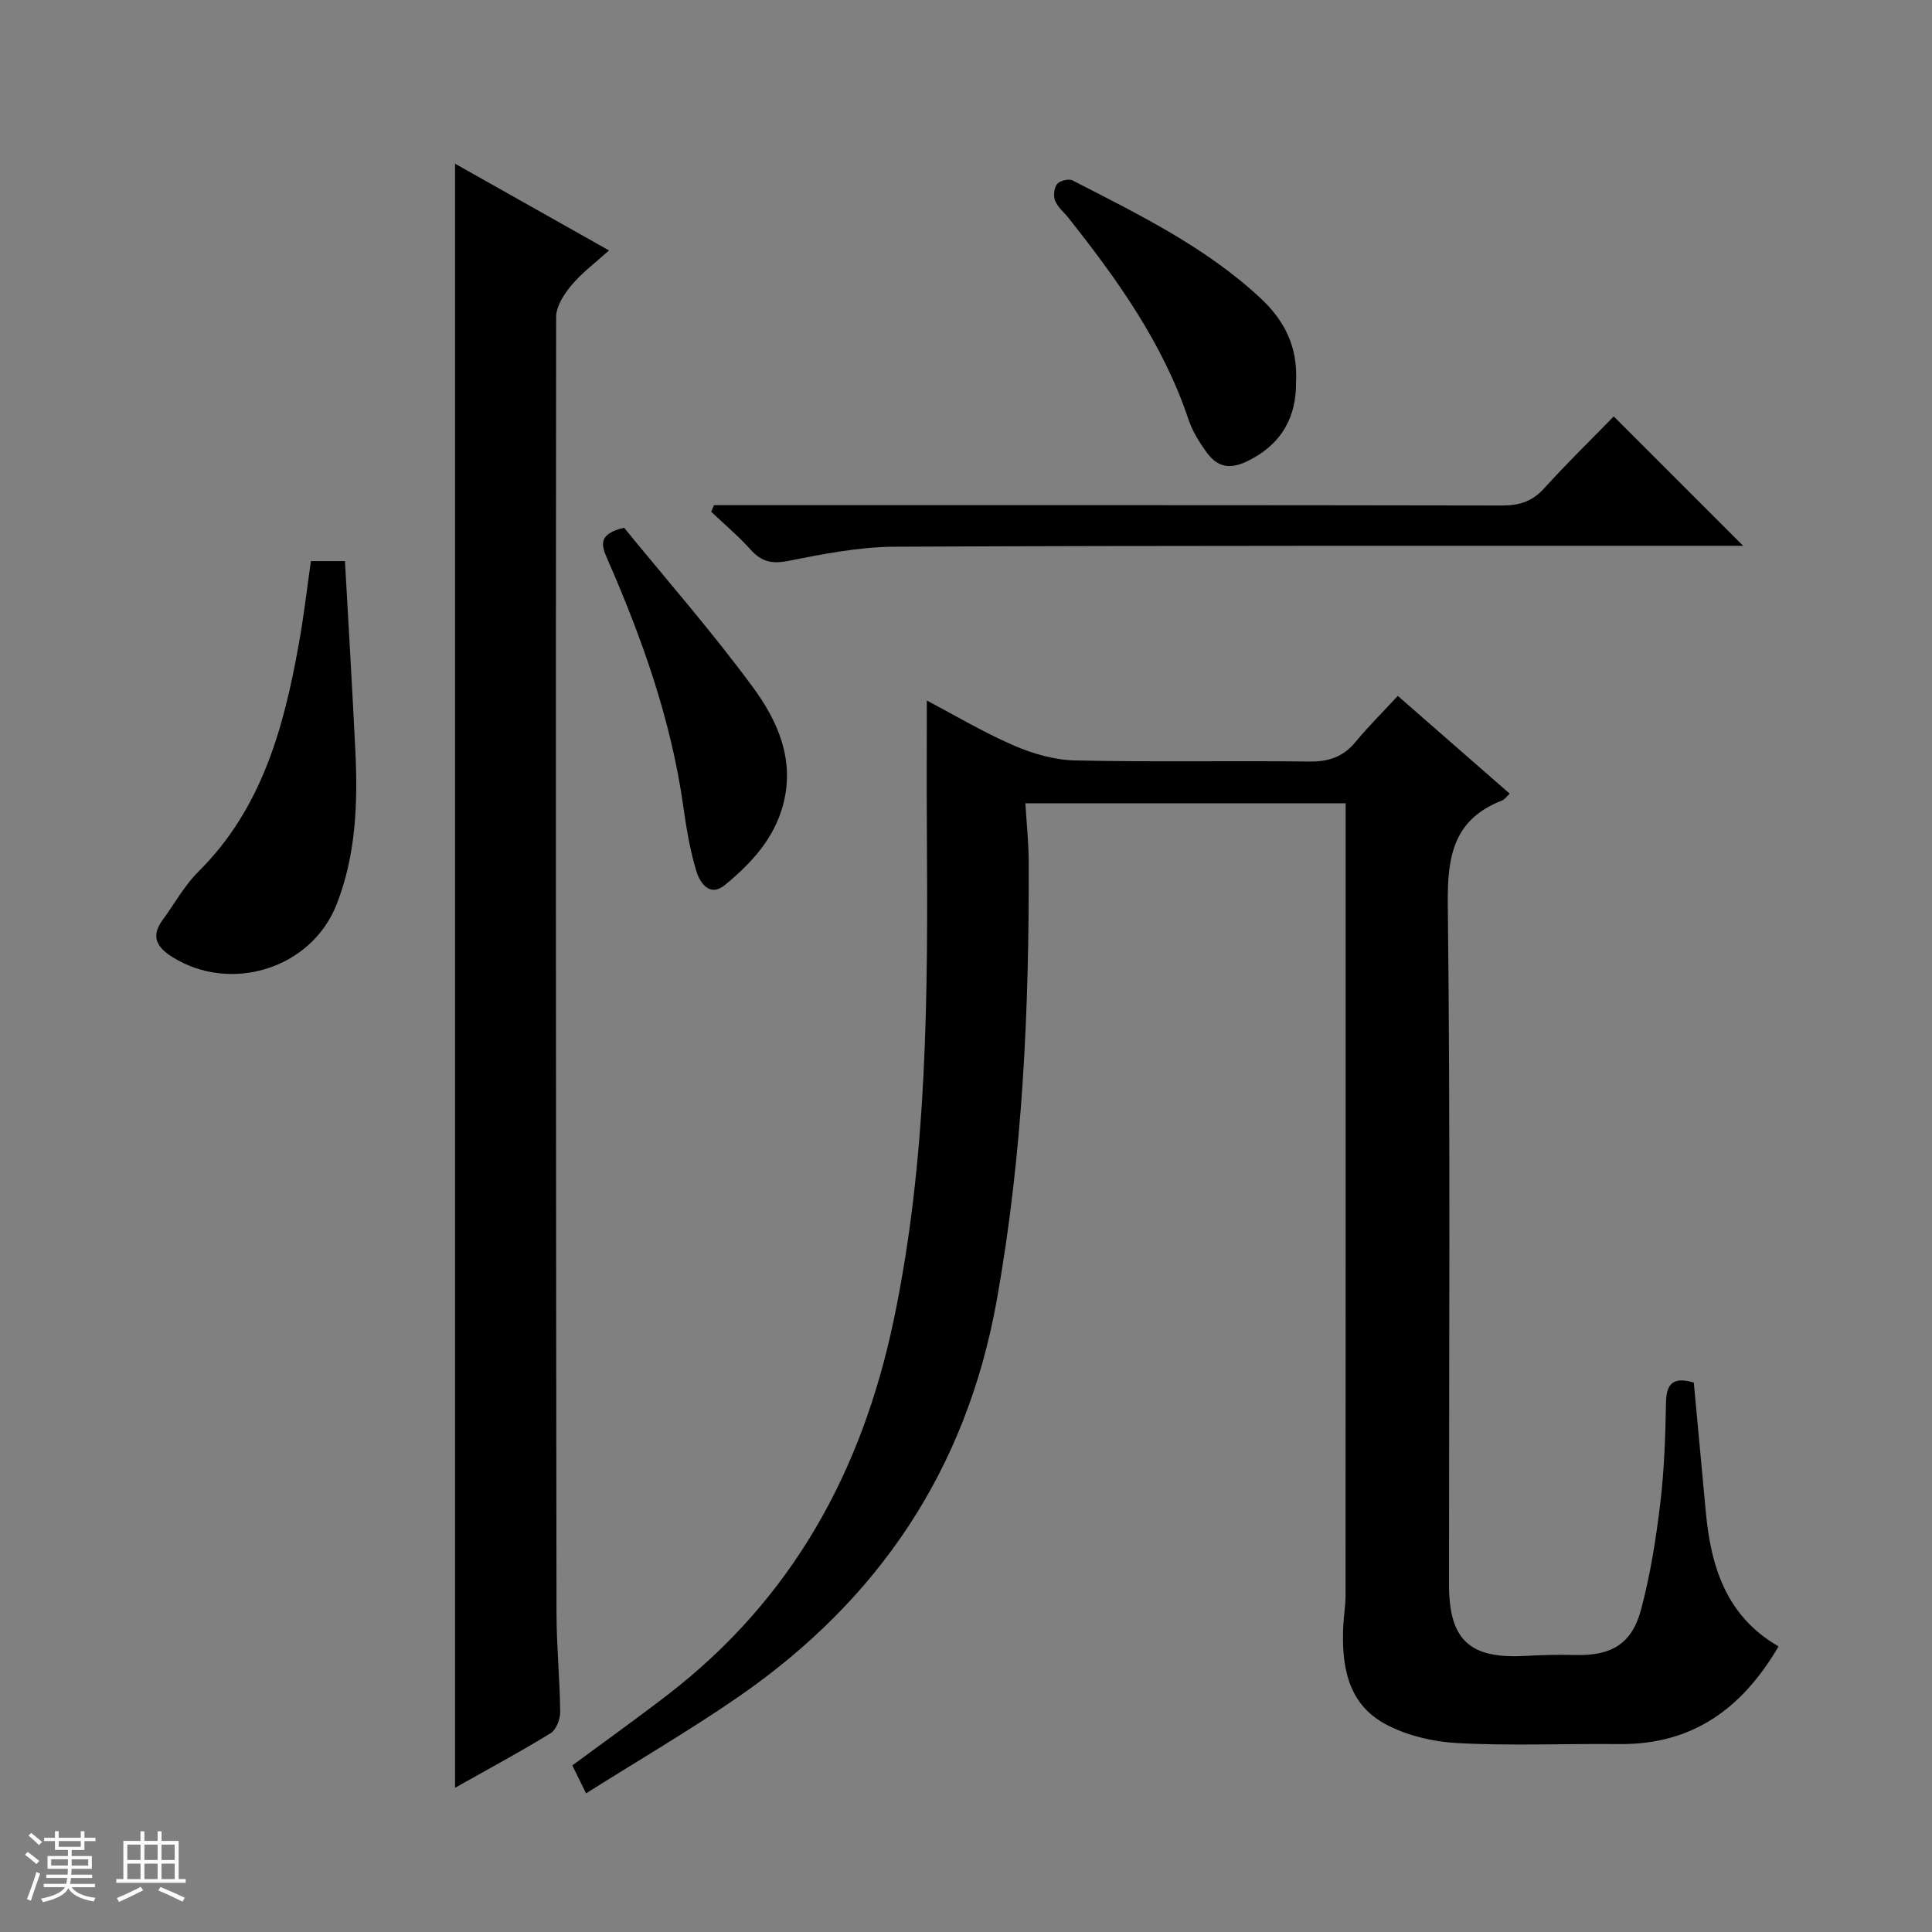
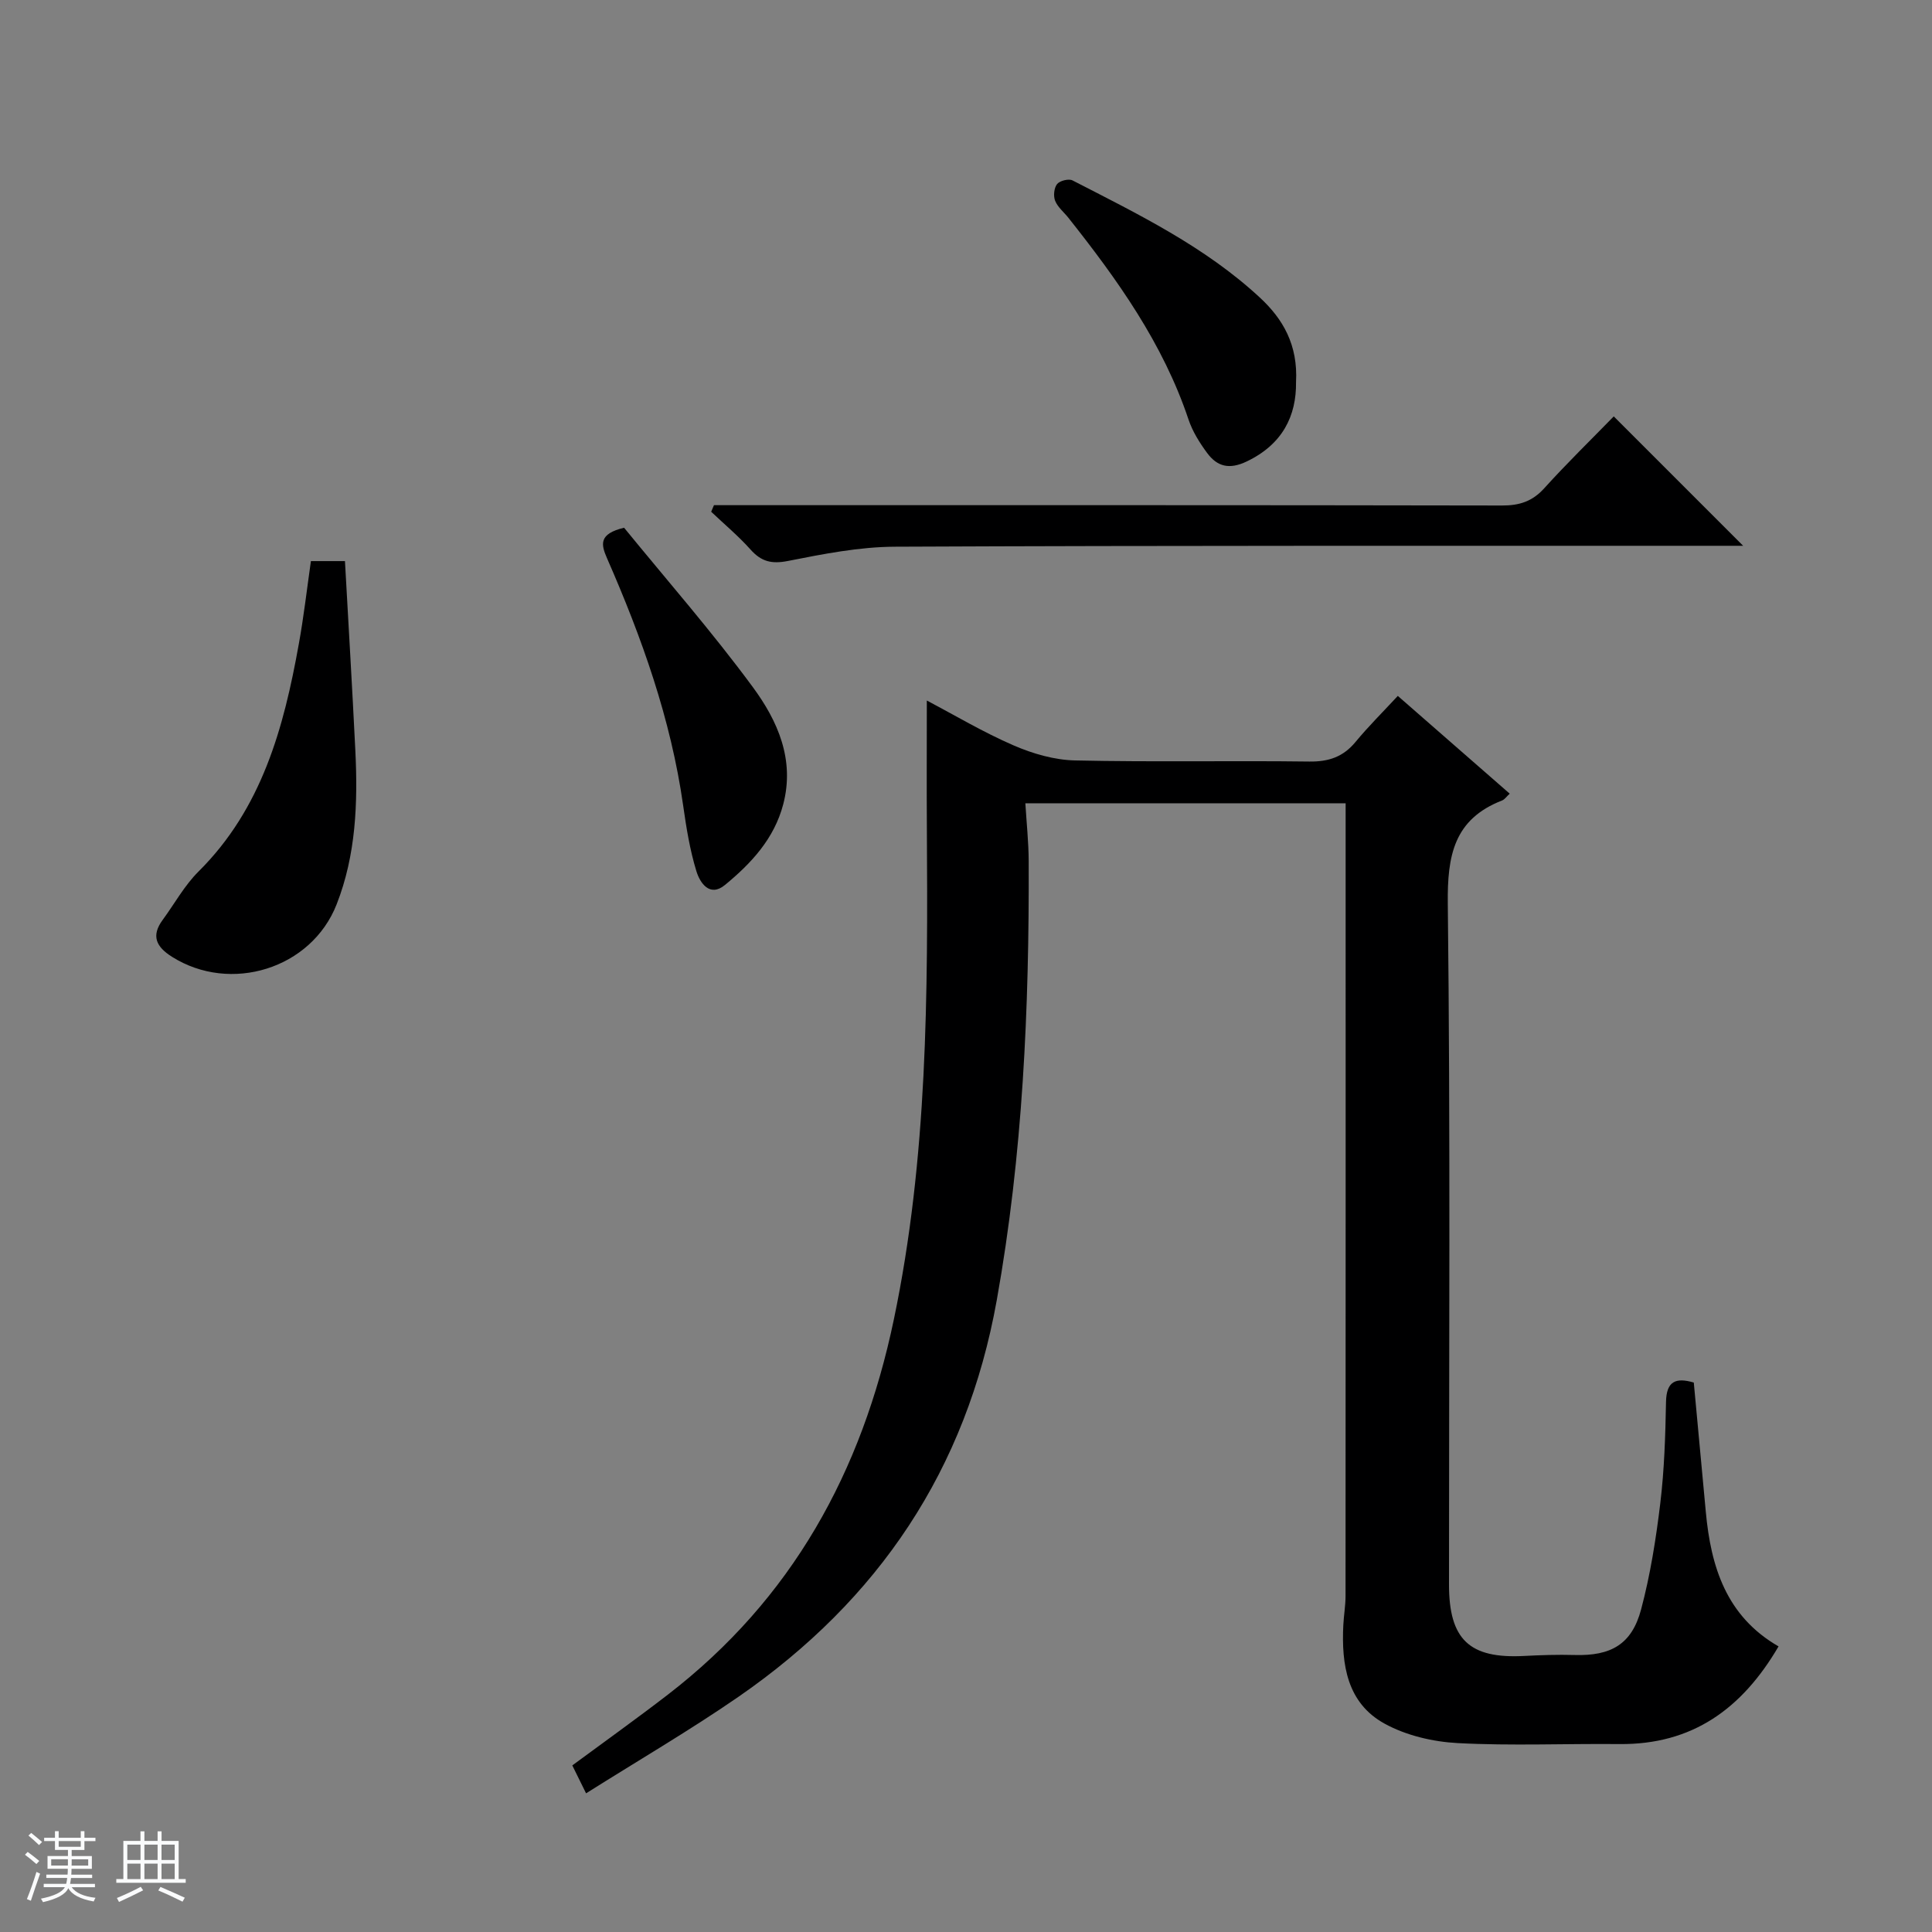
<svg xmlns="http://www.w3.org/2000/svg" enable-background="new 0 0 400 400" viewBox="0 0 400 400">
  <rect x="0" y="0" width="400" height="400" fill="#808080" stroke="none" />
  <path d="m5.17 384 .56-.58c.85.61 1.65 1.24 2.4 1.87l-.59.64c-.84-.73-1.63-1.38-2.37-1.93m1.22 9.53-.82-.34c.71-1.76 1.37-3.64 1.98-5.63.24.13.5.25.76.36-.6 1.67-1.24 3.54-1.92 5.61m-.5-13.5.57-.54c.56.44 1.31 1.06 2.26 1.87l-.64.64c-.68-.66-1.41-1.32-2.19-1.97m3.25.46h2.24v-1.36h.77v1.36h4.57v-1.36h.76v1.36h2.28v.69h-2.28v1.84h-2.64v1.26h4.18v2.64h-4.21c0 .45-.02.86-.05 1.21h4.32v.69h-4.38c-.04.34-.1.75-.19 1.22h5.15v.69h-4.82c.87 1.19 2.51 1.92 4.93 2.19-.17.31-.3.57-.37.76-2.77-.49-4.52-1.41-5.26-2.76-.56 1.26-2.3 2.23-5.24 2.9-.12-.24-.26-.48-.43-.72 2.73-.55 4.38-1.34 4.96-2.38h-4.38v-.69h4.65c.1-.38.17-.79.21-1.22h-4.32v-.69h4.4c.03-.34.05-.75.05-1.21h-4.2v-2.64h4.23v-1.26h-2.69v-1.84h-2.24zm1.46 4.46v1.29h3.45c.01-.4.02-.57.01-.53v-.32-.45h-3.46zm1.55-2.59h4.57v-1.19h-4.57zm6.11 2.59h-3.42v.77c-.01.19-.01.37-.02.53h3.44z" fill="#fafbfc" />
  <path d="m32.63 379.16h.82v1.98h3.54v7.89h1.46v.78h-14.37v-.78h1.46v-7.89h3.54v-1.98h.82v1.98h2.73zm-3.49 11.48.5.73c-1.61.82-3.28 1.63-5 2.41-.13-.27-.28-.55-.44-.82 1.75-.72 3.4-1.49 4.94-2.32m-2.78-5.55h2.73v-3.18h-2.73zm0 3.95h2.73v-3.2h-2.73zm3.54-3.95h2.73v-3.18h-2.73zm0 3.95h2.73v-3.2h-2.73zm7.89 4.68c-1.84-.92-3.51-1.7-5.02-2.32l.45-.73c1.89.8 3.57 1.55 5.04 2.23zm-1.62-11.81h-2.73v3.18h2.73zm-2.73 7.13h2.73v-3.2h-2.73v3.19z" fill="#fafbfc" />
  <g fill="#000001">
    <path d="m121.34 371.29c-1.38-2.81-2.1-4.26-2.85-5.78 6.73-4.97 13.34-9.69 19.78-14.65 25.68-19.8 40.18-46.07 46.79-77.67 7.02-33.55 7.05-67.38 6.84-101.32-.06-8.8-.01-17.59-.01-26.83 5.73 3.01 11.67 6.56 17.97 9.29 3.97 1.72 8.45 3.02 12.73 3.11 16.16.36 32.33.02 48.49.23 4.01.05 7-.96 9.56-4.05 2.64-3.2 5.61-6.14 8.76-9.54 8.01 7 15.49 13.52 23.17 20.24-.67.61-1.05 1.2-1.58 1.41-9.97 3.88-11.35 11.39-11.24 21.34.55 46.99.24 93.99.25 140.99 0 11.38 4.22 15.37 15.5 14.79 3.49-.18 6.99-.3 10.49-.2 7.55.22 11.86-2.2 13.79-9.46 1.91-7.18 3.08-14.61 3.97-22 .83-6.92 1.05-13.94 1.18-20.92.08-4.32 2.01-5.12 5.75-4.03.83 8.95 1.67 17.87 2.49 26.78 1.05 11.36 4.23 21.61 15.06 27.85-7.58 12.95-17.88 20.36-32.92 20.22-11.17-.11-22.35.39-33.49-.2-5.15-.27-10.69-1.57-15.16-4.03-7.77-4.27-8.95-12.23-8.54-20.41.1-1.99.45-3.97.46-5.95.03-52.83.02-105.66.02-158.49 0-1.8 0-3.6 0-5.7-22.21 0-43.94 0-66.31 0 .25 4.12.67 8.04.69 11.97.12 30.46-1.21 60.76-6.61 90.9-6.29 35.12-24.48 62.06-53.43 82.09-10.07 6.95-20.67 13.13-31.6 20.02z" />
-     <path d="m94.21 370.14c0-112.3 0-223.98 0-336.25 10.42 5.87 20.76 11.7 31.88 17.96-2.85 2.58-5.62 4.63-7.76 7.19-1.54 1.84-3.19 4.37-3.19 6.59-.1 89.45-.04 178.9.08 268.35.01 6.81.69 13.62.76 20.43.02 1.51-.81 3.71-1.96 4.42-6.36 3.9-12.92 7.43-19.81 11.31z" />
    <path d="m334.11 86.21c9.23 9.23 17.88 17.88 26.79 26.79-1.64 0-3.39 0-5.13 0-56.83.02-113.66-.07-170.48.19-7.4.03-14.85 1.51-22.15 2.95-3.39.67-5.52.14-7.75-2.36-2.5-2.8-5.42-5.24-8.15-7.83.19-.45.39-.91.58-1.36h5.67c52.49 0 104.99-.03 157.48.07 3.61.01 6.28-.84 8.75-3.57 4.69-5.19 9.71-10.07 14.39-14.88z" />
    <path d="m64.37 116.17h7.05c.73 13.14 1.51 26.18 2.15 39.22.53 10.83.14 21.62-3.88 31.86-5.24 13.34-21.97 18.49-34.09 10.84-3.27-2.07-4.36-4.32-1.91-7.65 2.46-3.35 4.5-7.11 7.41-10 13.11-13.02 17.65-29.73 20.76-47.08 1.01-5.54 1.65-11.14 2.51-17.19z" />
    <path d="m268.33 79.13c.08 6.95-2.76 12.86-10.23 16.42-3.61 1.72-6.09 1.05-8.18-1.77-1.56-2.11-3.02-4.45-3.85-6.92-5.27-15.75-14.72-28.97-24.88-41.78-.93-1.17-2.21-2.19-2.74-3.52-.39-.99-.23-2.66.41-3.45.56-.7 2.41-1.16 3.19-.76 13.59 6.99 27.4 13.7 38.76 24.23 4.82 4.45 7.94 9.82 7.52 17.55z" />
    <path d="m129.21 109.26c8.8 10.79 18.23 21.55 26.67 33.02 5.11 6.94 8.71 14.97 6.28 24.24-1.87 7.14-6.64 12.24-12.06 16.7-3.18 2.62-5.19-.46-5.92-2.85-1.35-4.4-2.09-9.02-2.74-13.6-2.54-17.9-8.55-34.73-15.76-51.18-1.25-2.87-1.78-5.05 3.53-6.33z" />
  </g>
</svg>